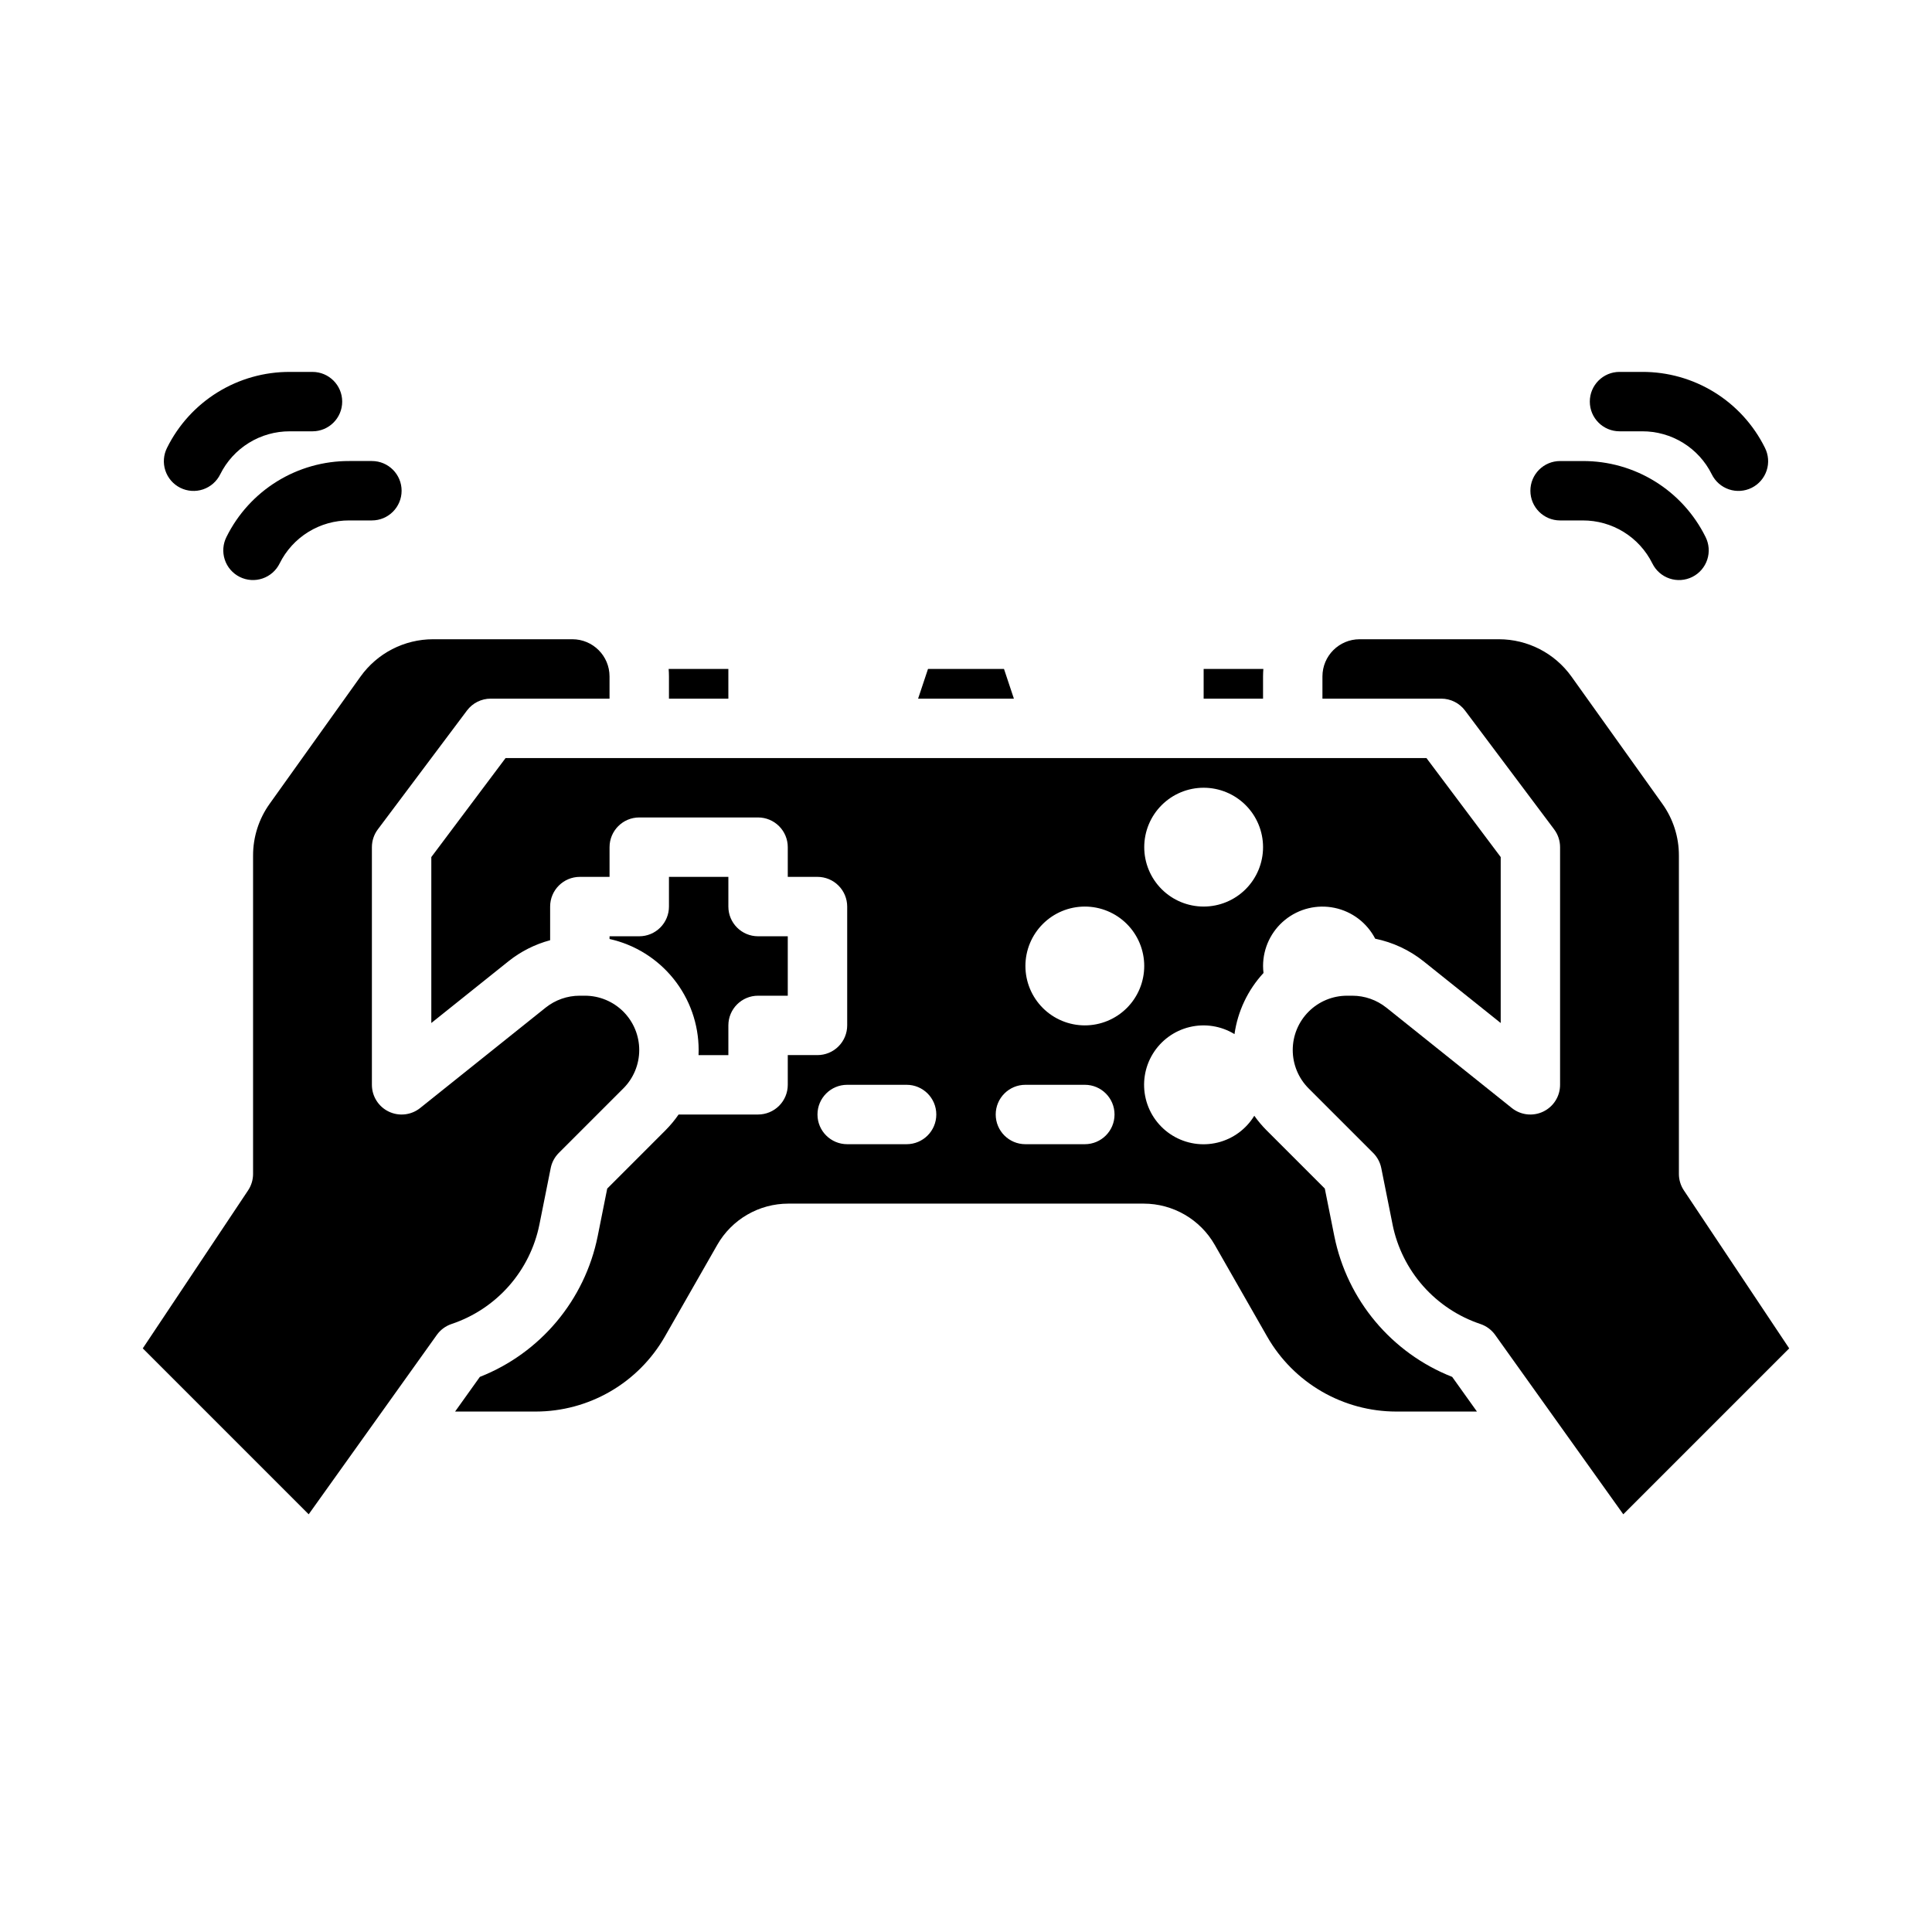
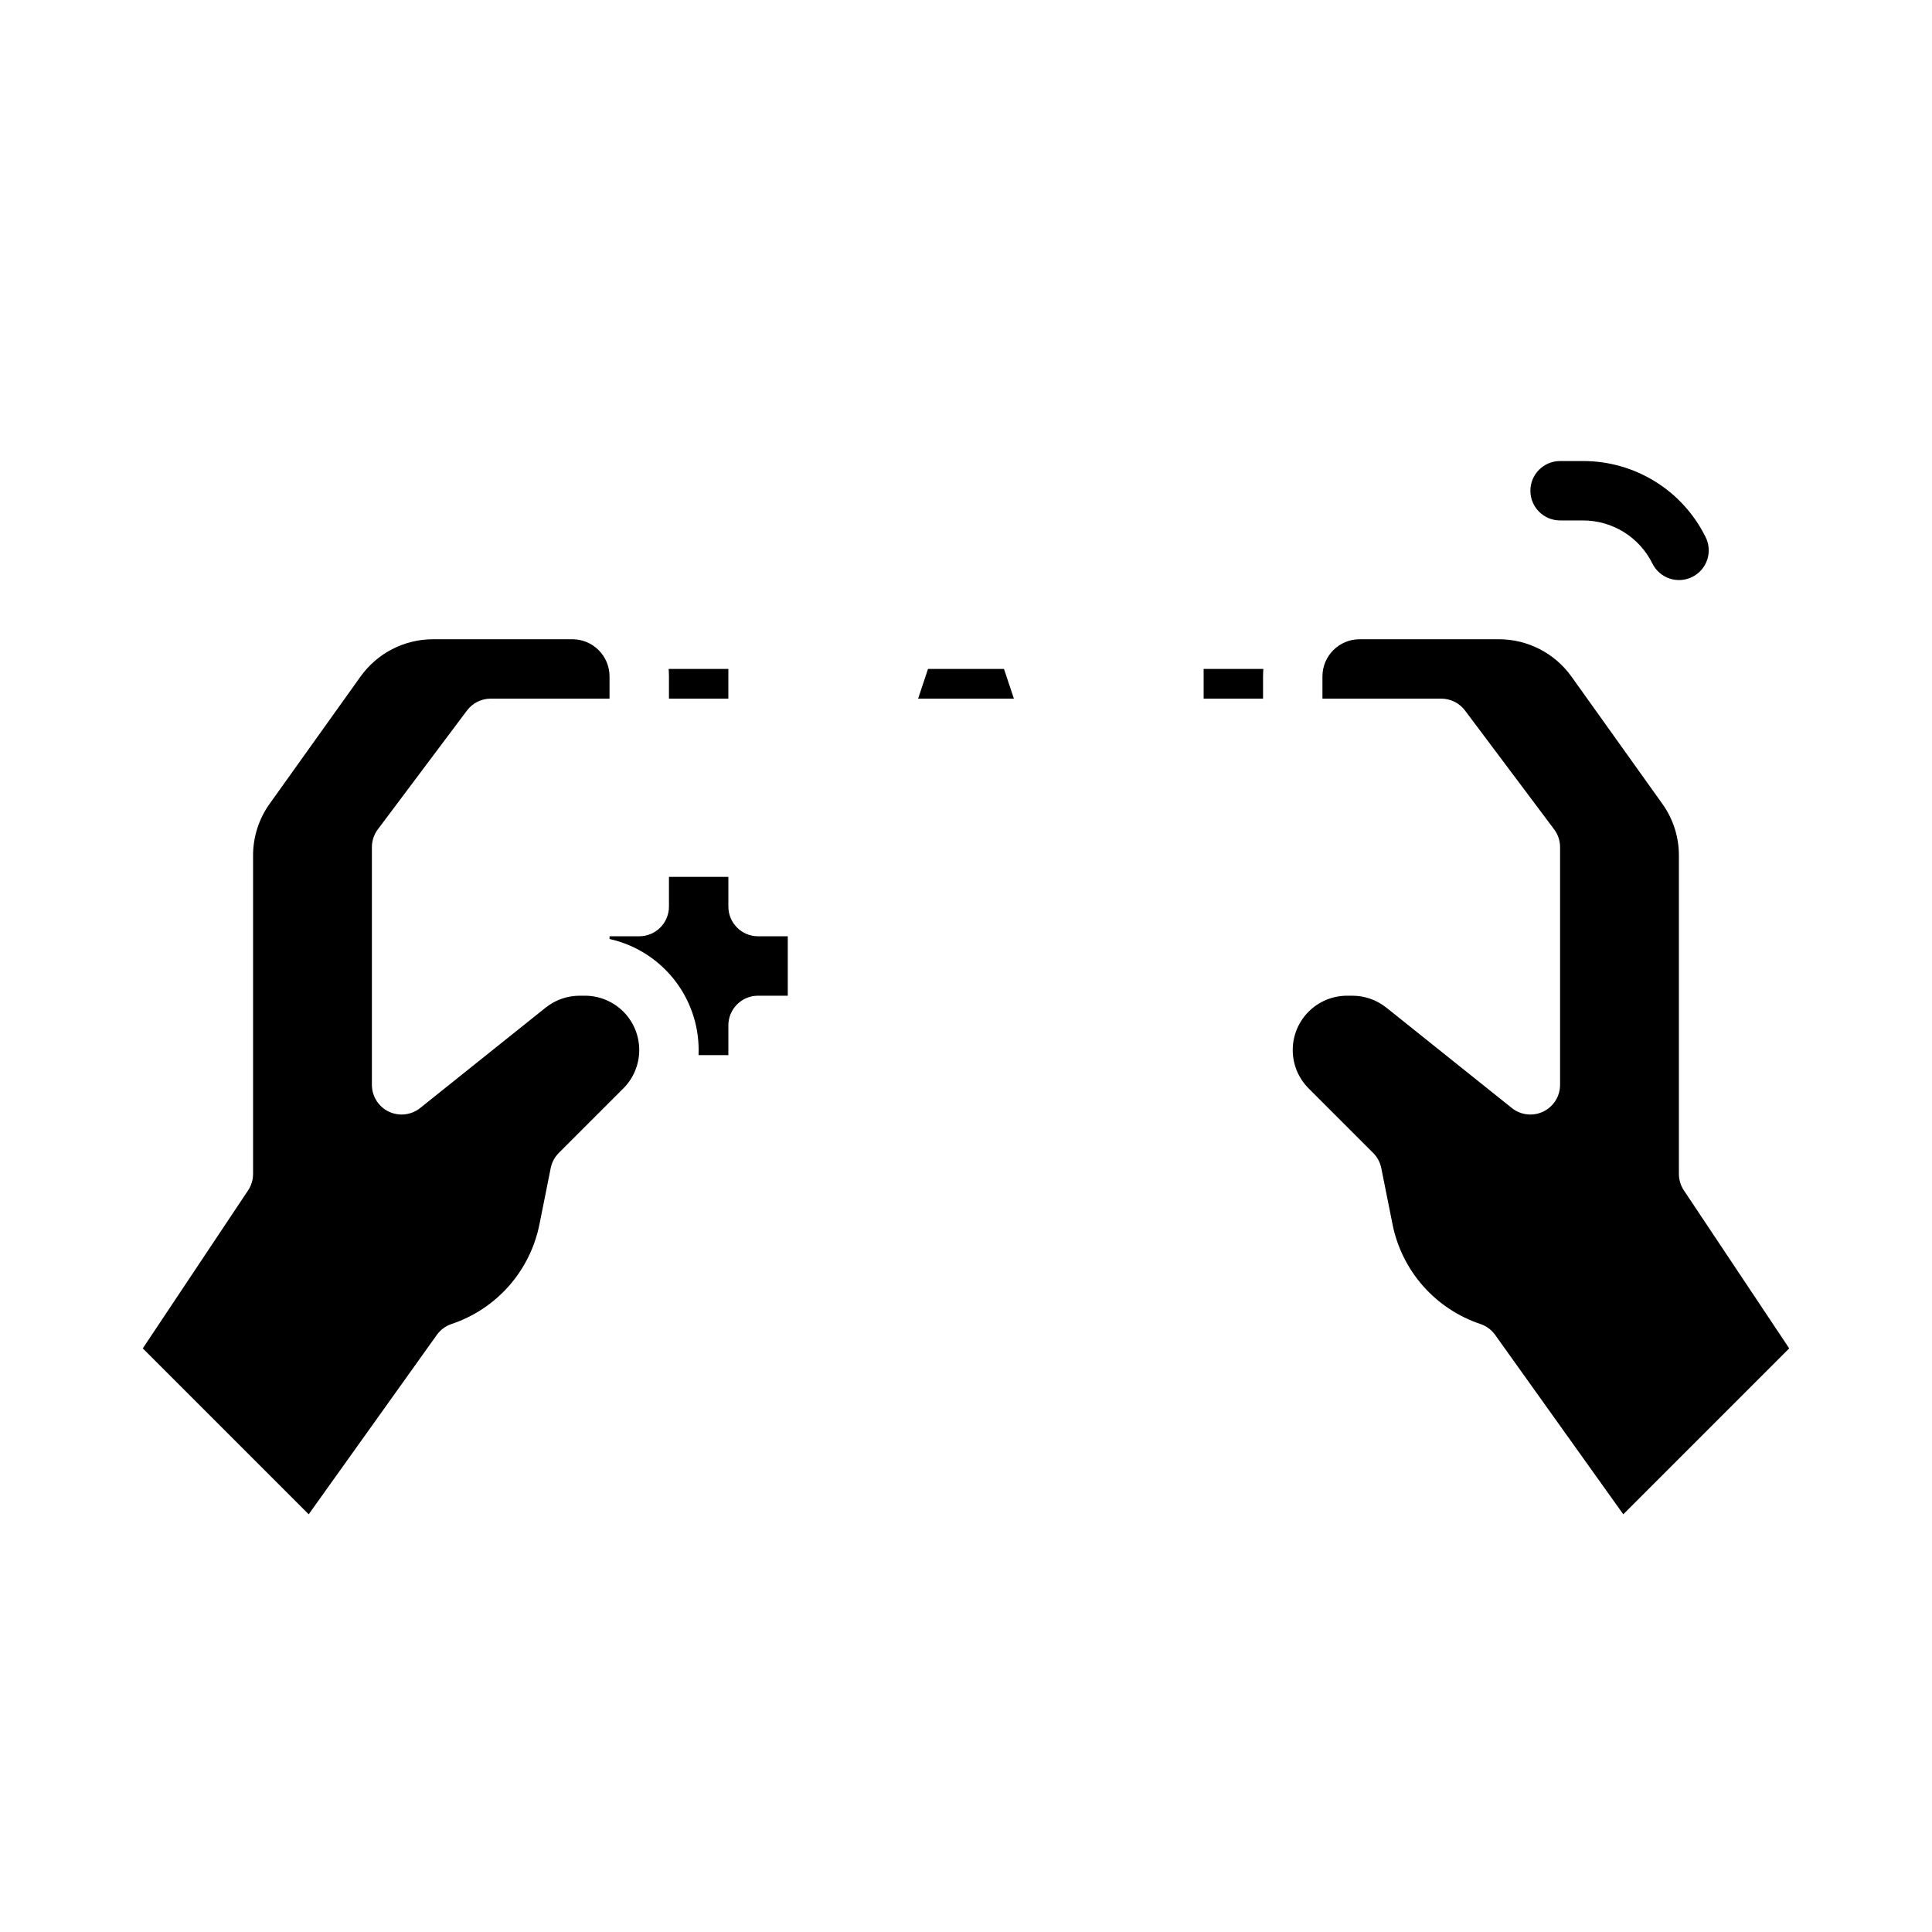
<svg xmlns="http://www.w3.org/2000/svg" fill="#000000" width="800px" height="800px" version="1.1" viewBox="144 144 512 512">
  <g>
-     <path d="m204.03 286.27c-0.953 1.871-1.121 4.043-0.465 6.035 0.652 1.992 2.078 3.644 3.957 4.582 1.875 0.938 4.051 1.09 6.035 0.418 1.988-0.672 3.629-2.109 4.551-3.992 1.703-3.434 4.332-6.32 7.59-8.332 3.258-2.016 7.016-3.074 10.844-3.062h6.016c4.348 0 7.871-3.523 7.871-7.871s-3.523-7.871-7.871-7.871h-6.016c-6.754-0.023-13.383 1.848-19.129 5.398-5.746 3.551-10.383 8.641-13.383 14.695z" />
-     <path d="m226.81 242.56h-6.012c-6.758-0.023-13.383 1.848-19.129 5.398-5.75 3.551-10.387 8.645-13.387 14.695-0.953 1.871-1.121 4.043-0.465 6.035 0.656 1.996 2.082 3.644 3.957 4.582 1.879 0.938 4.051 1.09 6.039 0.418 1.988-0.672 3.625-2.109 4.551-3.992 1.699-3.434 4.328-6.316 7.59-8.332 3.258-2.012 7.012-3.074 10.844-3.062h6.012c4.348 0 7.875-3.523 7.875-7.871 0-4.348-3.527-7.871-7.875-7.871z" />
    <path d="m557.44 266.18c-4.348 0-7.871 3.523-7.871 7.871s3.523 7.871 7.871 7.871h6.016c3.828-0.012 7.586 1.047 10.844 3.062 3.258 2.012 5.887 4.898 7.59 8.332 0.922 1.883 2.562 3.32 4.551 3.992 1.988 0.672 4.16 0.52 6.039-0.418 1.875-0.938 3.301-2.59 3.957-4.582 0.656-1.992 0.488-4.164-0.465-6.035-3.004-6.055-7.641-11.145-13.387-14.695-5.746-3.551-12.375-5.422-19.129-5.398z" />
-     <path d="m579.2 258.3c3.832-0.012 7.59 1.051 10.848 3.062 3.258 2.016 5.887 4.898 7.586 8.332 0.926 1.883 2.562 3.32 4.551 3.992 1.988 0.672 4.164 0.52 6.039-0.418 1.879-0.938 3.301-2.586 3.957-4.582 0.656-1.992 0.488-4.164-0.465-6.035-3-6.051-7.637-11.145-13.383-14.695-5.75-3.551-12.375-5.422-19.133-5.398h-6.012c-4.348 0-7.871 3.523-7.871 7.871 0 4.348 3.523 7.871 7.871 7.871z" />
    <path d="m321.28 376.38v7.871c0 2.09-0.828 4.09-2.305 5.566-1.477 1.477-3.481 2.305-5.566 2.305h-7.871v0.719c6.691 1.492 12.676 5.219 16.969 10.566 4.293 5.348 6.637 12 6.644 18.855 0 0.453-0.012 0.902-0.031 1.352h7.906v-7.871c0-4.348 3.523-7.871 7.871-7.871h7.871v-15.75h-7.871c-4.348 0-7.871-3.523-7.871-7.871v-7.871z" />
    <path d="m286.95 468.51 2.992-14.949h-0.004c0.305-1.523 1.055-2.922 2.152-4.023l17.094-17.094h0.004c2.699-2.699 4.215-6.359 4.215-10.176 0-3.82-1.516-7.481-4.215-10.18-2.699-2.699-6.359-4.215-10.18-4.215h-1.41c-3.269 0.004-6.438 1.117-8.992 3.152l-33.258 26.609c-2.363 1.895-5.602 2.262-8.332 0.949-2.727-1.309-4.461-4.07-4.461-7.094v-62.977c0-1.703 0.551-3.363 1.574-4.723l23.617-31.488c1.484-1.984 3.816-3.152 6.297-3.152h31.488v-5.902c-0.008-5.434-4.41-9.832-9.84-9.84h-36.934c-7.625 0.008-14.777 3.688-19.215 9.891l-24.078 33.707c-2.867 4-4.406 8.801-4.398 13.727v84.371c0 1.555-0.461 3.074-1.324 4.367l-27.906 41.863 43.969 43.973 33.961-47.547c0.965-1.352 2.336-2.363 3.918-2.891 5.852-1.961 11.086-5.43 15.168-10.055 4.086-4.629 6.879-10.254 8.098-16.305z" />
    <path d="m478.72 323.25c0-0.664 0.035-1.316 0.082-1.969h-15.824v7.871h15.742z" />
    <path d="m410.07 321.28h-20.141l-2.625 7.871h25.387z" />
    <path d="m321.28 329.15h15.742v-7.871h-15.824c0.051 0.652 0.082 1.305 0.082 1.969z" />
    <path d="m590.25 459.47c-0.863-1.293-1.324-2.812-1.324-4.367v-84.371c0.012-4.926-1.527-9.727-4.398-13.727l-24.074-33.707c-4.441-6.203-11.594-9.883-19.219-9.891h-36.93c-5.434 0.008-9.836 4.406-9.844 9.84v5.902h31.488c2.481 0 4.812 1.168 6.301 3.152l23.617 31.488h-0.004c1.023 1.359 1.574 3.019 1.574 4.723v62.977c0.004 3.023-1.734 5.785-4.461 7.094-2.727 1.312-5.965 0.945-8.328-0.949l-33.258-26.609h-0.004c-2.555-2.035-5.723-3.148-8.992-3.152h-1.41c-3.816 0-7.481 1.516-10.18 4.215-2.699 2.699-4.215 6.359-4.215 10.18 0 3.816 1.516 7.477 4.215 10.176l17.094 17.094h0.004c1.098 1.102 1.848 2.5 2.152 4.023l2.992 14.949h-0.004c1.219 6.051 4.012 11.676 8.098 16.305 4.086 4.625 9.316 8.094 15.172 10.055 1.578 0.527 2.949 1.539 3.918 2.891l33.957 47.543 43.969-43.973z" />
-     <path d="m497.61 471.59-2.523-12.613-15.41-15.41v0.004c-1.199-1.203-2.293-2.504-3.277-3.887-2.172 3.57-5.676 6.129-9.734 7.113-4.062 0.988-8.348 0.32-11.914-1.855-3.57-2.176-6.129-5.676-7.113-9.738-0.984-4.062-0.316-8.348 1.859-11.914 2.176-3.566 5.68-6.125 9.742-7.109 4.062-0.98 8.348-0.312 11.914 1.867 0.855-6.059 3.535-11.707 7.688-16.199-0.074-0.613-0.113-1.234-0.117-1.852 0-4.738 2.133-9.223 5.809-12.211 3.676-2.988 8.5-4.164 13.141-3.195 4.637 0.965 8.59 3.969 10.77 8.176 4.668 0.949 9.051 2.992 12.781 5.961l20.477 16.379v-43.977l-19.68-26.238h-244.04l-19.68 26.242v43.973l20.473-16.379c3.25-2.59 7-4.484 11.016-5.559v-8.918c0-4.348 3.527-7.871 7.875-7.871h7.871v-7.871c0-4.348 3.523-7.875 7.871-7.875h31.488c2.086 0 4.09 0.832 5.566 2.309 1.477 1.477 2.305 3.477 2.305 5.566v7.871h7.871c2.09 0 4.09 0.828 5.566 2.305s2.309 3.481 2.309 5.566v31.488c0 2.09-0.832 4.09-2.309 5.566-1.477 1.477-3.477 2.305-5.566 2.305h-7.871v7.875c0 2.086-0.828 4.09-2.305 5.566-1.477 1.473-3.481 2.305-5.566 2.305h-21.059c-1.039 1.508-2.215 2.918-3.508 4.215l-15.41 15.41-2.523 12.613c-3.41 16.926-15.168 30.969-31.23 37.297l-6.562 9.184h21.395-0.004c6.938-0.008 13.75-1.848 19.75-5.328s10.977-8.484 14.426-14.504l13.922-24.363c1.898-3.312 4.633-6.062 7.934-7.977 3.301-1.918 7.051-2.926 10.867-2.93h94.219c3.812 0.004 7.559 1.016 10.859 2.93s6.035 4.664 7.934 7.977l13.922 24.363c3.449 6.019 8.426 11.023 14.426 14.504 6 3.484 12.812 5.32 19.75 5.328h21.398l-6.559-9.184c-16.066-6.328-27.824-20.371-31.234-37.301zm-34.629-118.83c4.172 0 8.18 1.66 11.133 4.613 2.949 2.953 4.609 6.957 4.609 11.133s-1.66 8.18-4.609 11.133c-2.953 2.953-6.961 4.609-11.133 4.609-4.176 0-8.184-1.656-11.133-4.609-2.953-2.953-4.613-6.957-4.613-11.133s1.66-8.18 4.613-11.133c2.949-2.953 6.957-4.613 11.133-4.613zm-78.719 94.465h-15.746c-4.348 0-7.875-3.523-7.875-7.871s3.527-7.871 7.875-7.871h15.742c4.348 0 7.871 3.523 7.871 7.871s-3.523 7.871-7.871 7.871zm47.23 0h-15.746c-4.348 0-7.871-3.523-7.871-7.871s3.523-7.871 7.871-7.871h15.746c4.348 0 7.871 3.523 7.871 7.871s-3.523 7.871-7.871 7.871zm0-31.488c-4.176 0-8.184-1.66-11.133-4.609-2.953-2.953-4.613-6.957-4.613-11.133s1.66-8.18 4.613-11.133c2.949-2.953 6.957-4.613 11.133-4.613s8.18 1.66 11.133 4.613c2.949 2.953 4.609 6.957 4.609 11.133s-1.66 8.18-4.609 11.133c-2.953 2.949-6.957 4.609-11.133 4.609z" />
  </g>
</svg>